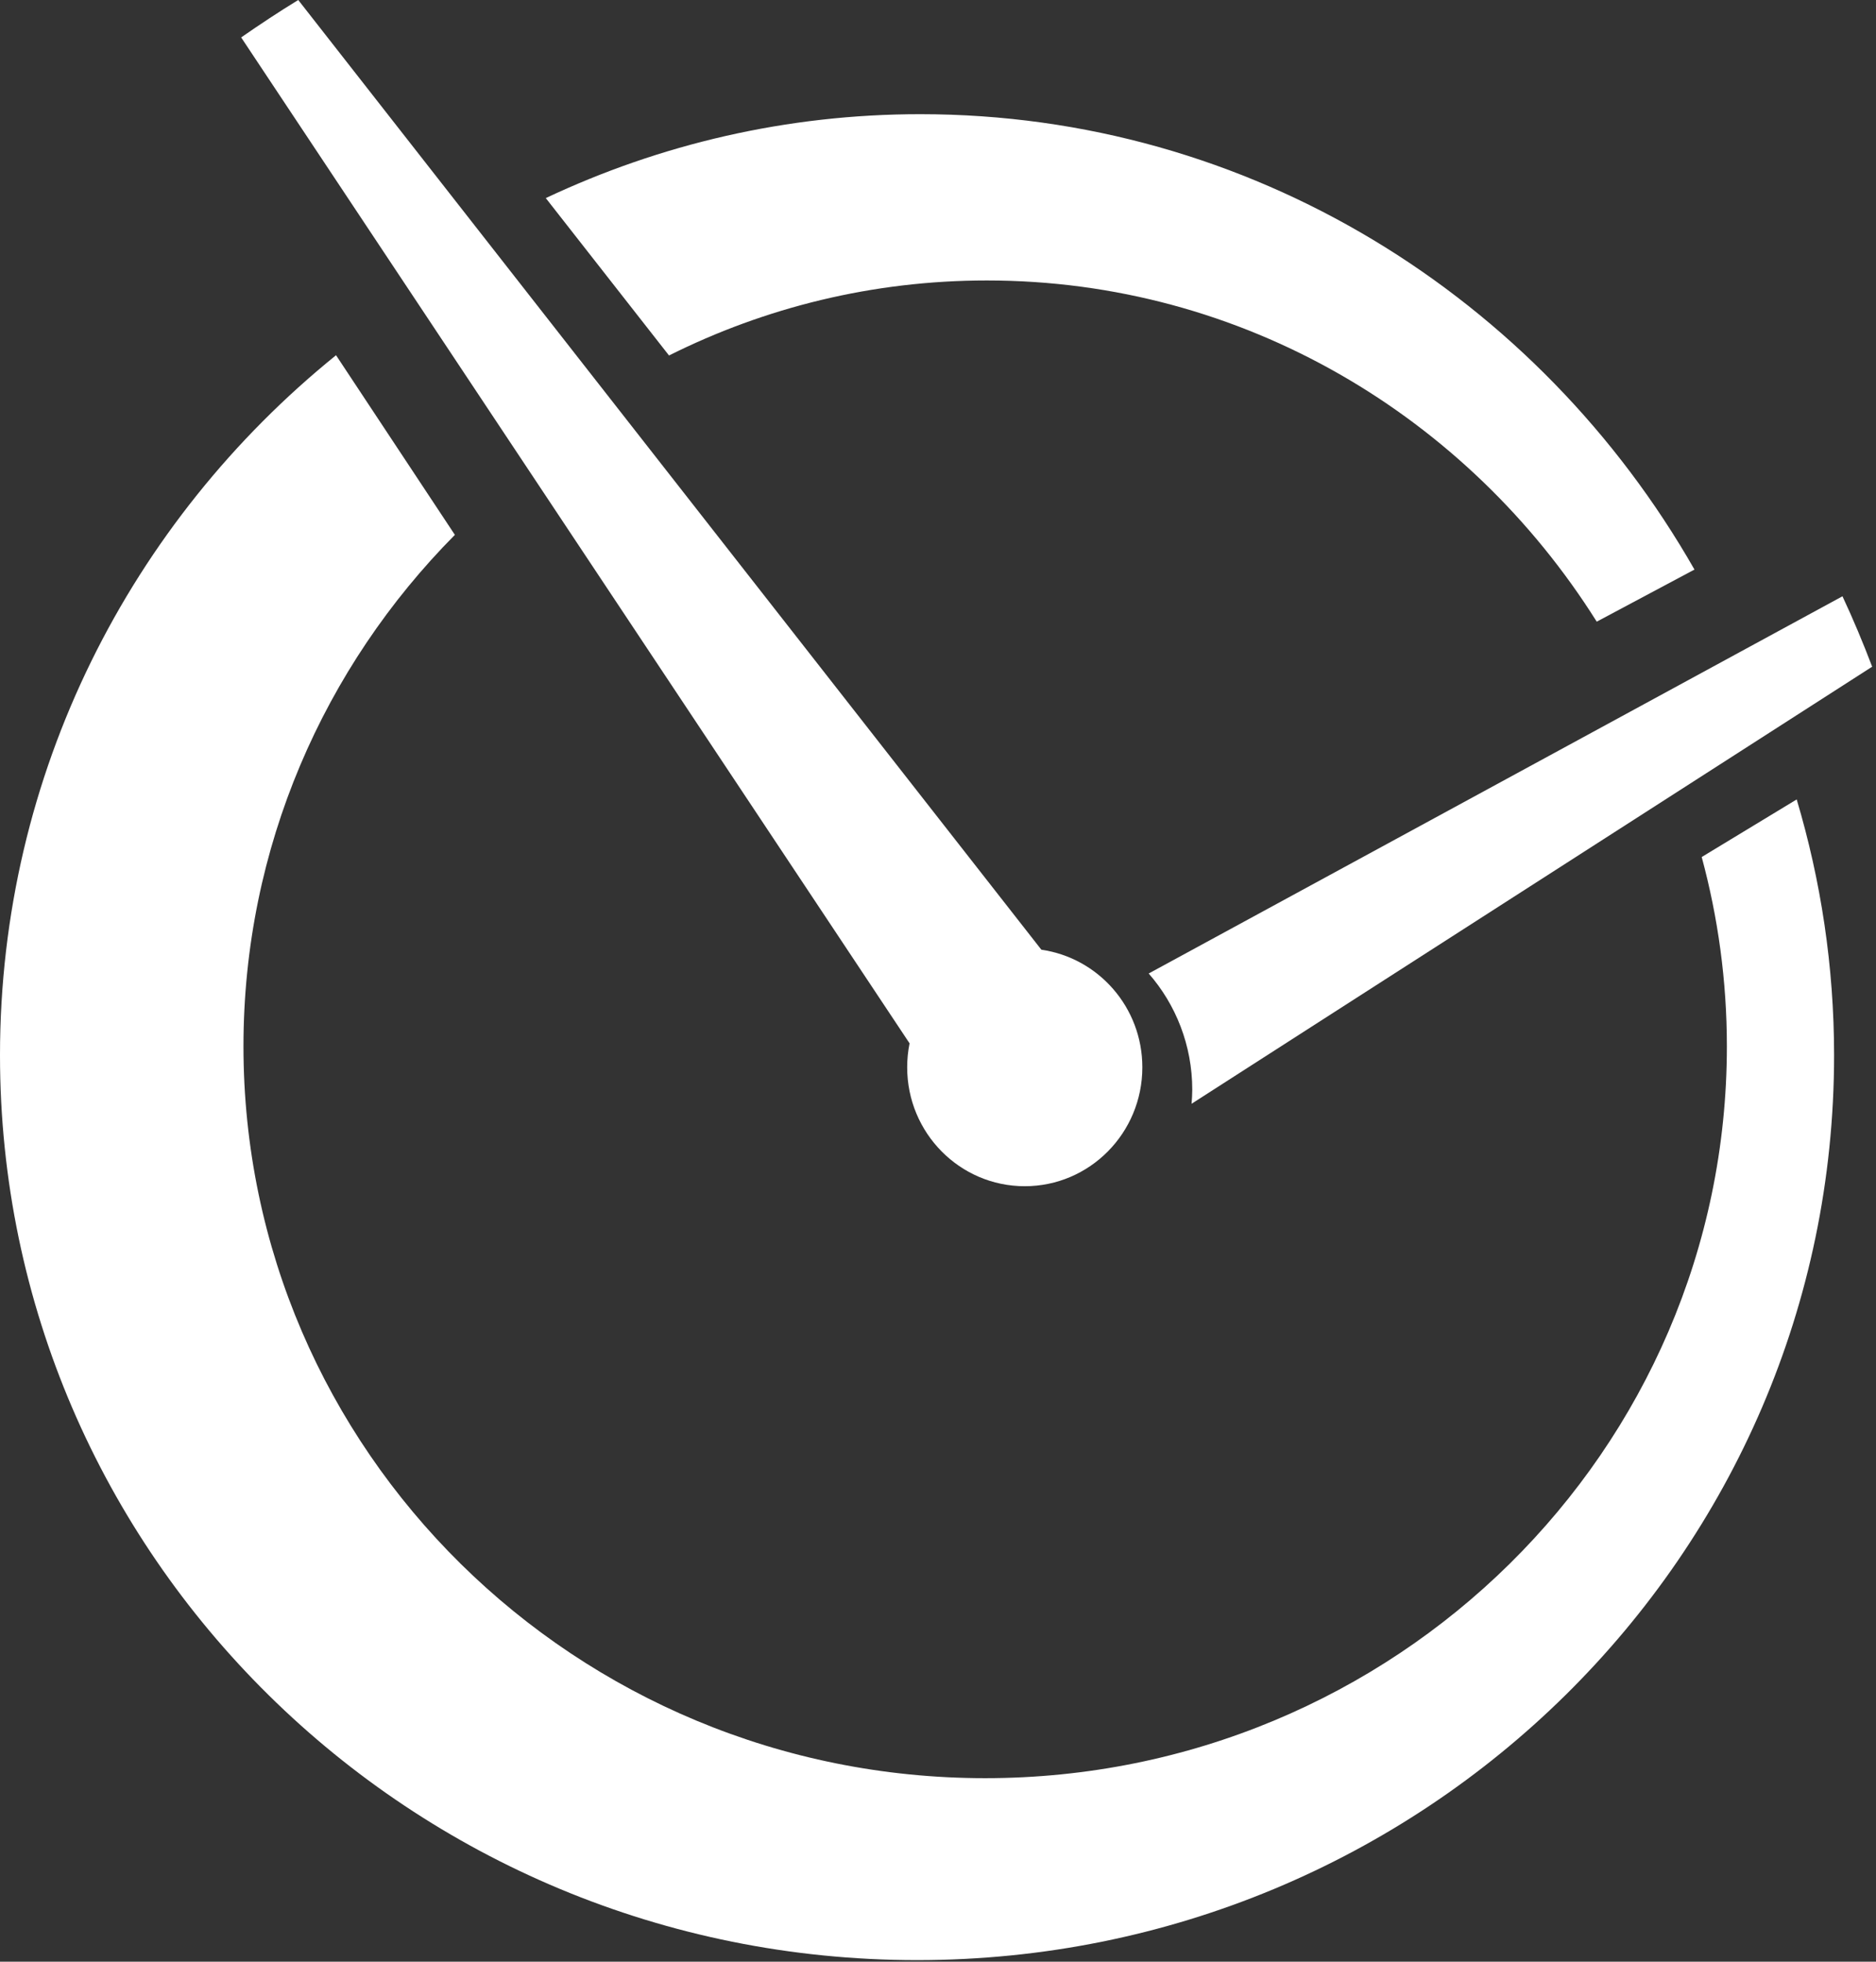
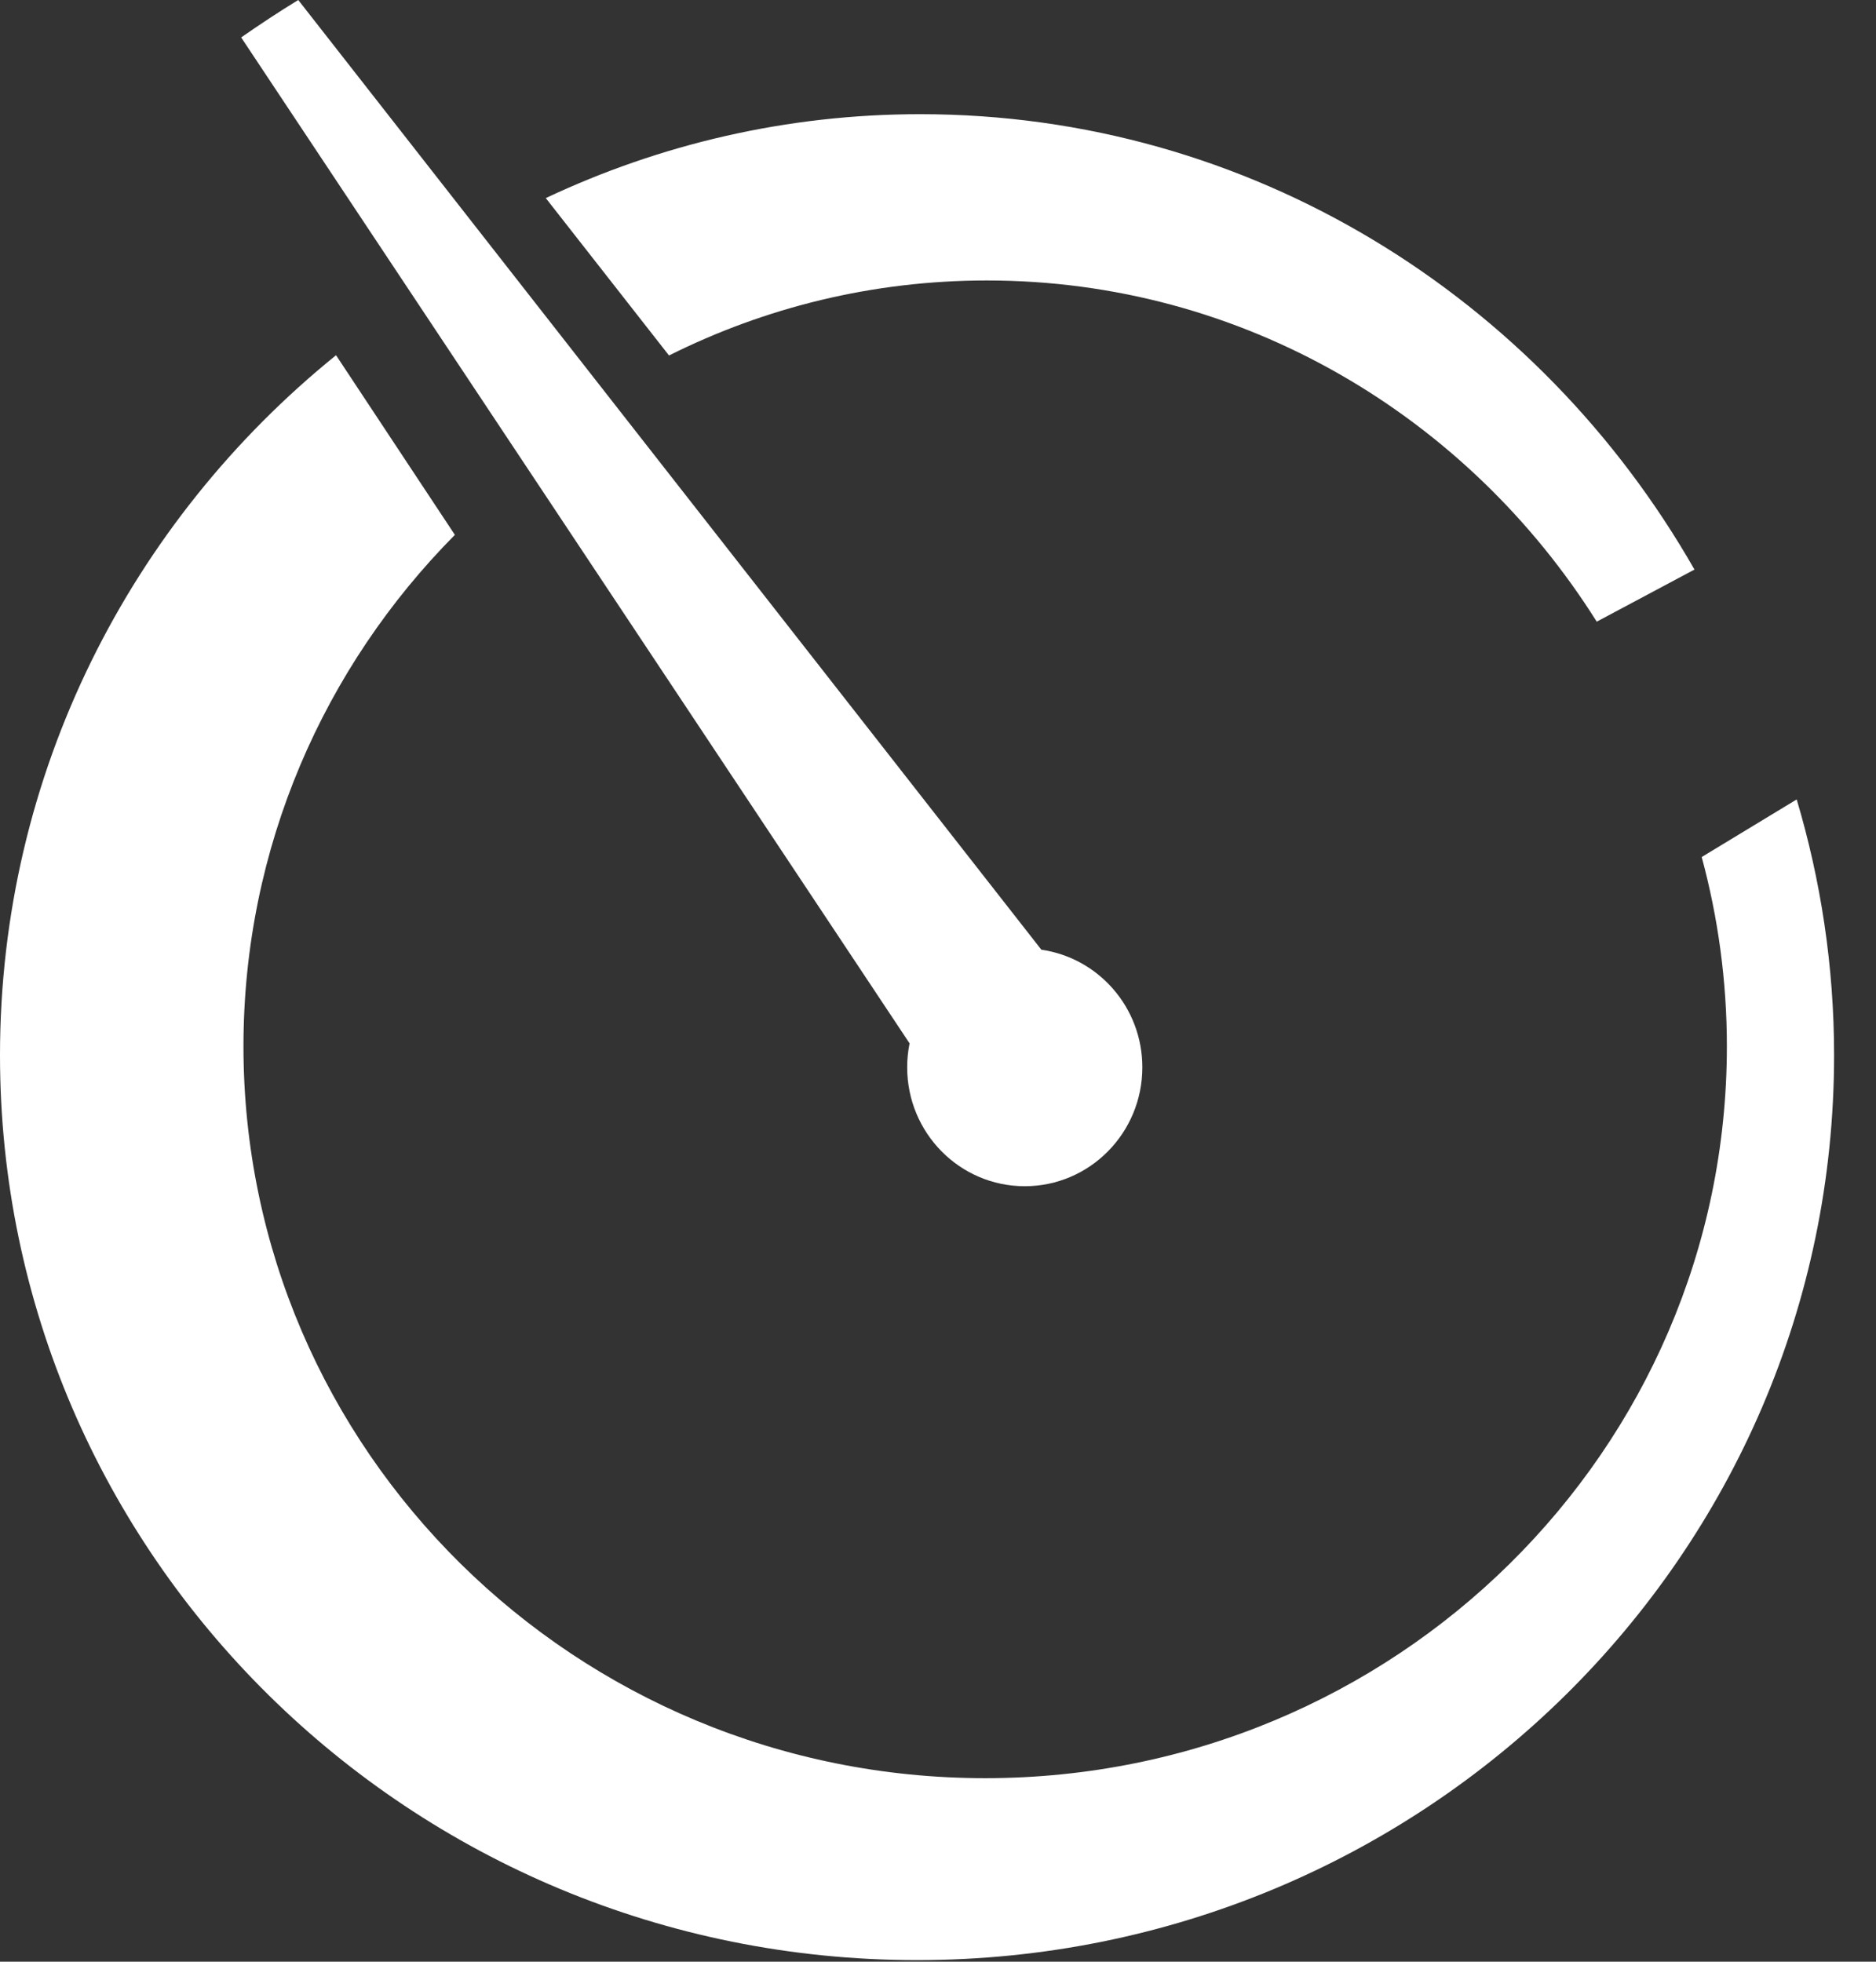
<svg xmlns="http://www.w3.org/2000/svg" width="240px" height="251px" viewBox="0 0 240 251" version="1.1">
  <rect x="0" y="0" width="240" height="251" fill="#333333" stroke="none" />
  <title>Industries section bacground logo@3x</title>
  <desc>Created with Sketch.</desc>
  <g id="Industries-section-bacground-logo" stroke="none" stroke-width="1" fill="none" fill-rule="evenodd">
    <g id="BookedIn_Logo_RGB_StackedSlogan" fill="#FFFFFF">
      <path d="M126.245,35.886 C159.004,35.886 187.775,53.29 204.272,79.542 L216.777,72.878 C196.893,38.036 159.994,14.61 117.727,14.61 C100.62,14.61 84.403,18.47 69.823,25.346 L85.588,45.484 C97.865,39.344 111.659,35.886 126.245,35.886" id="Fill-30" />
      <path d="M220.922,133.878 C220.922,185.594 178.441,227.519 126.035,227.519 C73.628,227.519 31.147,185.594 31.147,133.878 C31.147,108.404 41.467,85.32 58.193,68.436 L42.989,45.452 C16.747,66.685 0,98.921 0,135.021 C0,198.964 52.524,250.799 117.32,250.799 C182.114,250.799 234.638,198.964 234.638,135.021 C234.638,123.648 232.948,112.67 229.854,102.288 L217.702,109.658 C219.792,117.386 220.922,125.501 220.922,133.878" id="Fill-31" />
-       <path d="M235.71,76.295 L221.931,83.787 L146.953,124.561 C150.422,128.518 152.528,133.766 152.528,139.43 C152.528,140.036 152.488,140.633 152.44,141.227 L239.51,85.305 C238.343,82.247 237.088,79.234 235.71,76.295" id="Fill-32" />
      <path d="M133.224,121.518 L38.156,0 C35.668,1.521 33.241,3.125 30.852,4.789 L116.363,133.498 C116.162,134.489 116.057,135.514 116.057,136.564 C116.057,144.968 122.792,151.778 131.099,151.778 C139.406,151.778 146.142,144.968 146.142,136.564 C146.142,128.892 140.52,122.566 133.224,121.518" id="Fill-33" />
    </g>
  </g>
</svg>